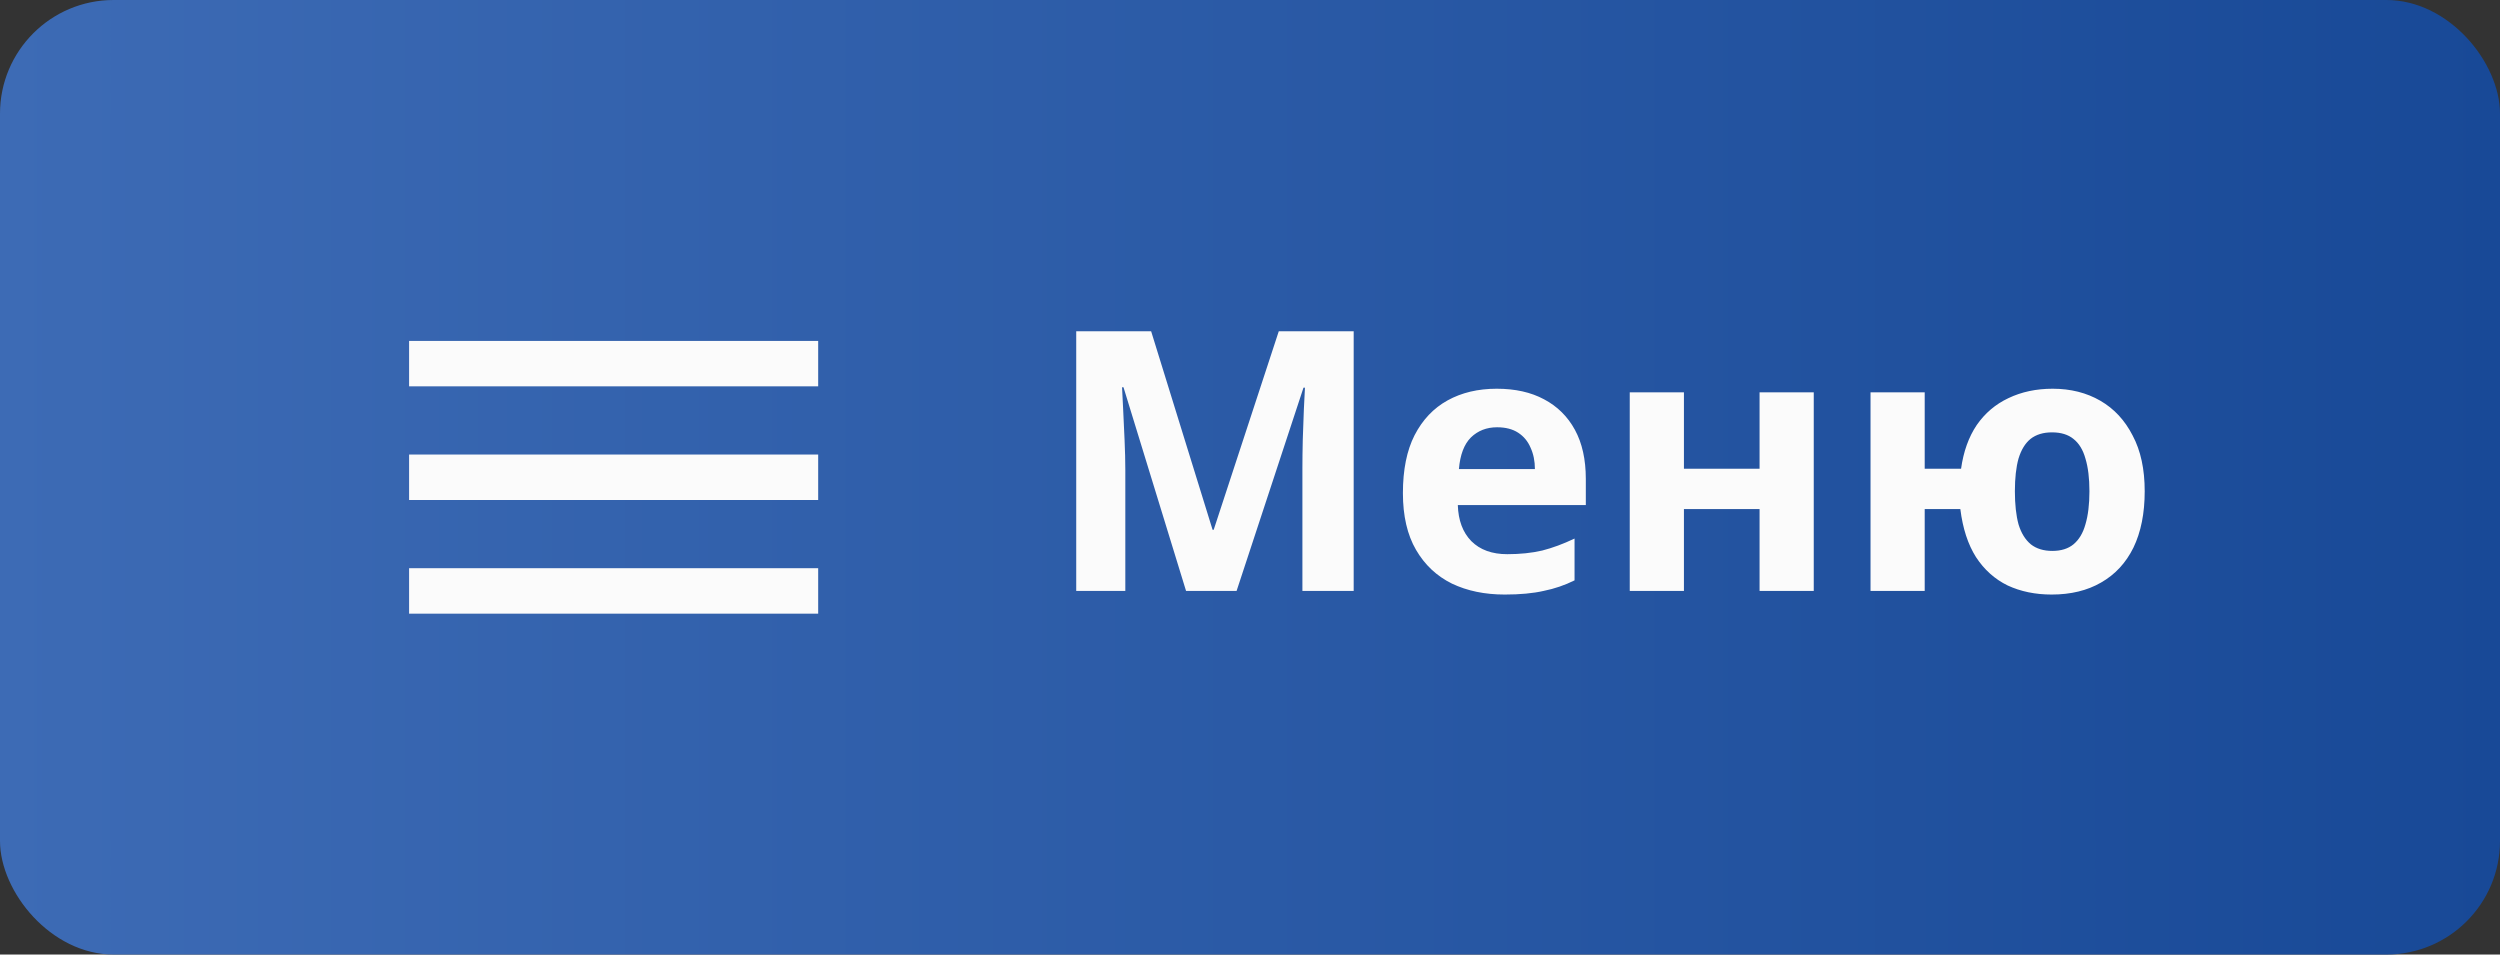
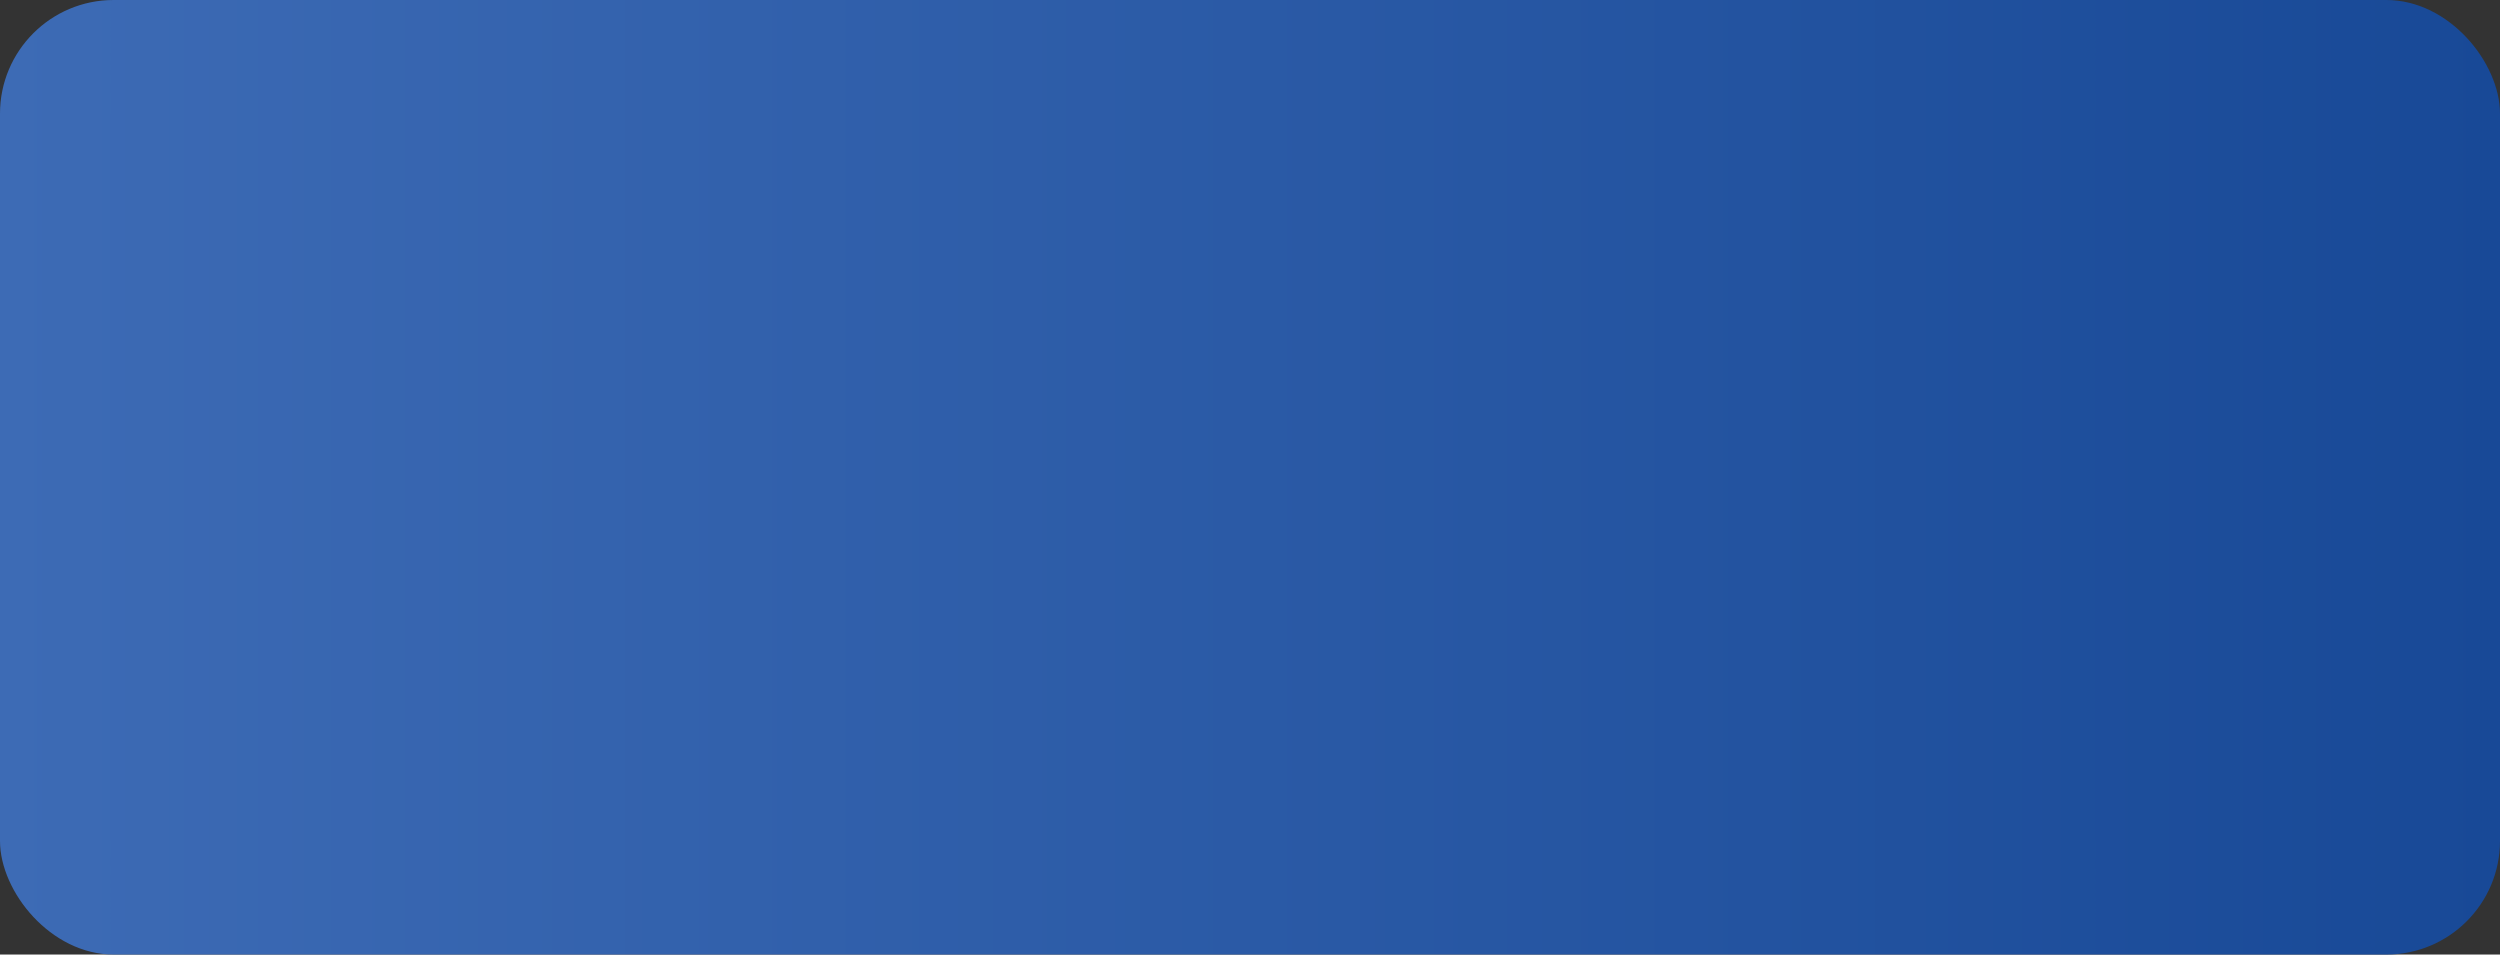
<svg xmlns="http://www.w3.org/2000/svg" width="110" height="42" viewBox="0 0 110 42" fill="none">
  <rect x="0" y="0" width="110" height="42" fill="#333333" stroke="none" />
  <rect width="110" height="42" rx="5" fill="url(#paint0_linear_8971_238)" />
  <g clip-path="url(#clip0_8971_238)">
    <g clip-path="url(#clip1_8971_238)">
-       <path d="M36 15H18V17H36V15Z" fill="#FBFBFB" />
-       <path d="M36 20H18V22H36V20Z" fill="#FBFBFB" />
      <path d="M36 25H18V27H36V25Z" fill="#FBFBFB" />
    </g>
  </g>
-   <path d="M52.186 26L49.434 17.04H49.37C49.381 17.253 49.397 17.573 49.418 18C49.439 18.427 49.461 18.885 49.482 19.376C49.503 19.856 49.514 20.293 49.514 20.688V26H47.354V14.576H50.65L53.354 23.312H53.402L56.266 14.576H59.562V26H57.306V20.592C57.306 20.229 57.311 19.813 57.322 19.344C57.343 18.875 57.359 18.432 57.37 18.016C57.391 17.589 57.407 17.269 57.418 17.056H57.354L54.41 26H52.186ZM65.856 17.104C66.666 17.104 67.36 17.259 67.936 17.568C68.522 17.877 68.976 18.325 69.296 18.912C69.616 19.499 69.776 20.219 69.776 21.072V22.224H64.144C64.165 22.896 64.362 23.424 64.736 23.808C65.12 24.192 65.648 24.384 66.32 24.384C66.885 24.384 67.397 24.331 67.856 24.224C68.314 24.107 68.789 23.931 69.28 23.696V25.536C68.853 25.749 68.4 25.904 67.92 26C67.451 26.107 66.88 26.16 66.208 26.16C65.333 26.16 64.56 26 63.888 25.68C63.216 25.349 62.688 24.853 62.304 24.192C61.92 23.531 61.728 22.699 61.728 21.696C61.728 20.672 61.898 19.824 62.24 19.152C62.592 18.469 63.077 17.957 63.696 17.616C64.314 17.275 65.034 17.104 65.856 17.104ZM65.872 18.8C65.413 18.8 65.029 18.949 64.72 19.248C64.421 19.547 64.245 20.011 64.192 20.64H67.536C67.536 20.288 67.472 19.973 67.344 19.696C67.227 19.419 67.045 19.2 66.8 19.04C66.555 18.88 66.245 18.8 65.872 18.8ZM74.093 17.264V20.624H77.421V17.264H79.805V26H77.421V22.4H74.093V26H71.709V17.264H74.093ZM94.367 21.616C94.367 22.587 94.201 23.413 93.871 24.096C93.54 24.768 93.065 25.28 92.447 25.632C91.839 25.984 91.113 26.16 90.271 26.16C89.556 26.16 88.911 26.027 88.335 25.76C87.769 25.483 87.305 25.067 86.943 24.512C86.591 23.957 86.361 23.253 86.255 22.4H84.687V26H82.303V17.264H84.687V20.624H86.287C86.393 19.867 86.623 19.227 86.975 18.704C87.337 18.181 87.801 17.787 88.367 17.52C88.943 17.243 89.593 17.104 90.319 17.104C91.108 17.104 91.807 17.28 92.415 17.632C93.023 17.984 93.497 18.496 93.839 19.168C94.191 19.829 94.367 20.645 94.367 21.616ZM88.655 21.616C88.655 22.192 88.708 22.677 88.815 23.072C88.932 23.456 89.113 23.749 89.359 23.952C89.604 24.144 89.919 24.24 90.303 24.24C90.687 24.24 90.996 24.144 91.231 23.952C91.476 23.749 91.652 23.456 91.759 23.072C91.876 22.677 91.935 22.192 91.935 21.616C91.935 21.04 91.876 20.56 91.759 20.176C91.652 19.792 91.476 19.504 91.231 19.312C90.996 19.12 90.681 19.024 90.287 19.024C89.903 19.024 89.588 19.12 89.343 19.312C89.108 19.504 88.932 19.792 88.815 20.176C88.708 20.56 88.655 21.04 88.655 21.616Z" fill="#FBFBFB" />
  <defs>
    <linearGradient id="paint0_linear_8971_238" x1="-8.19564e-07" y1="21" x2="110" y2="21" gradientUnits="userSpaceOnUse">
      <stop stop-color="#3D6BB5" />
      <stop offset="1" stop-color="#184997" />
    </linearGradient>
    <clipPath id="clip0_8971_238">
-       <rect width="18" height="12" fill="white" transform="translate(18 15)" />
-     </clipPath>
+       </clipPath>
    <clipPath id="clip1_8971_238">
      <rect width="18" height="12" fill="white" transform="translate(18 15)" />
    </clipPath>
  </defs>
</svg>